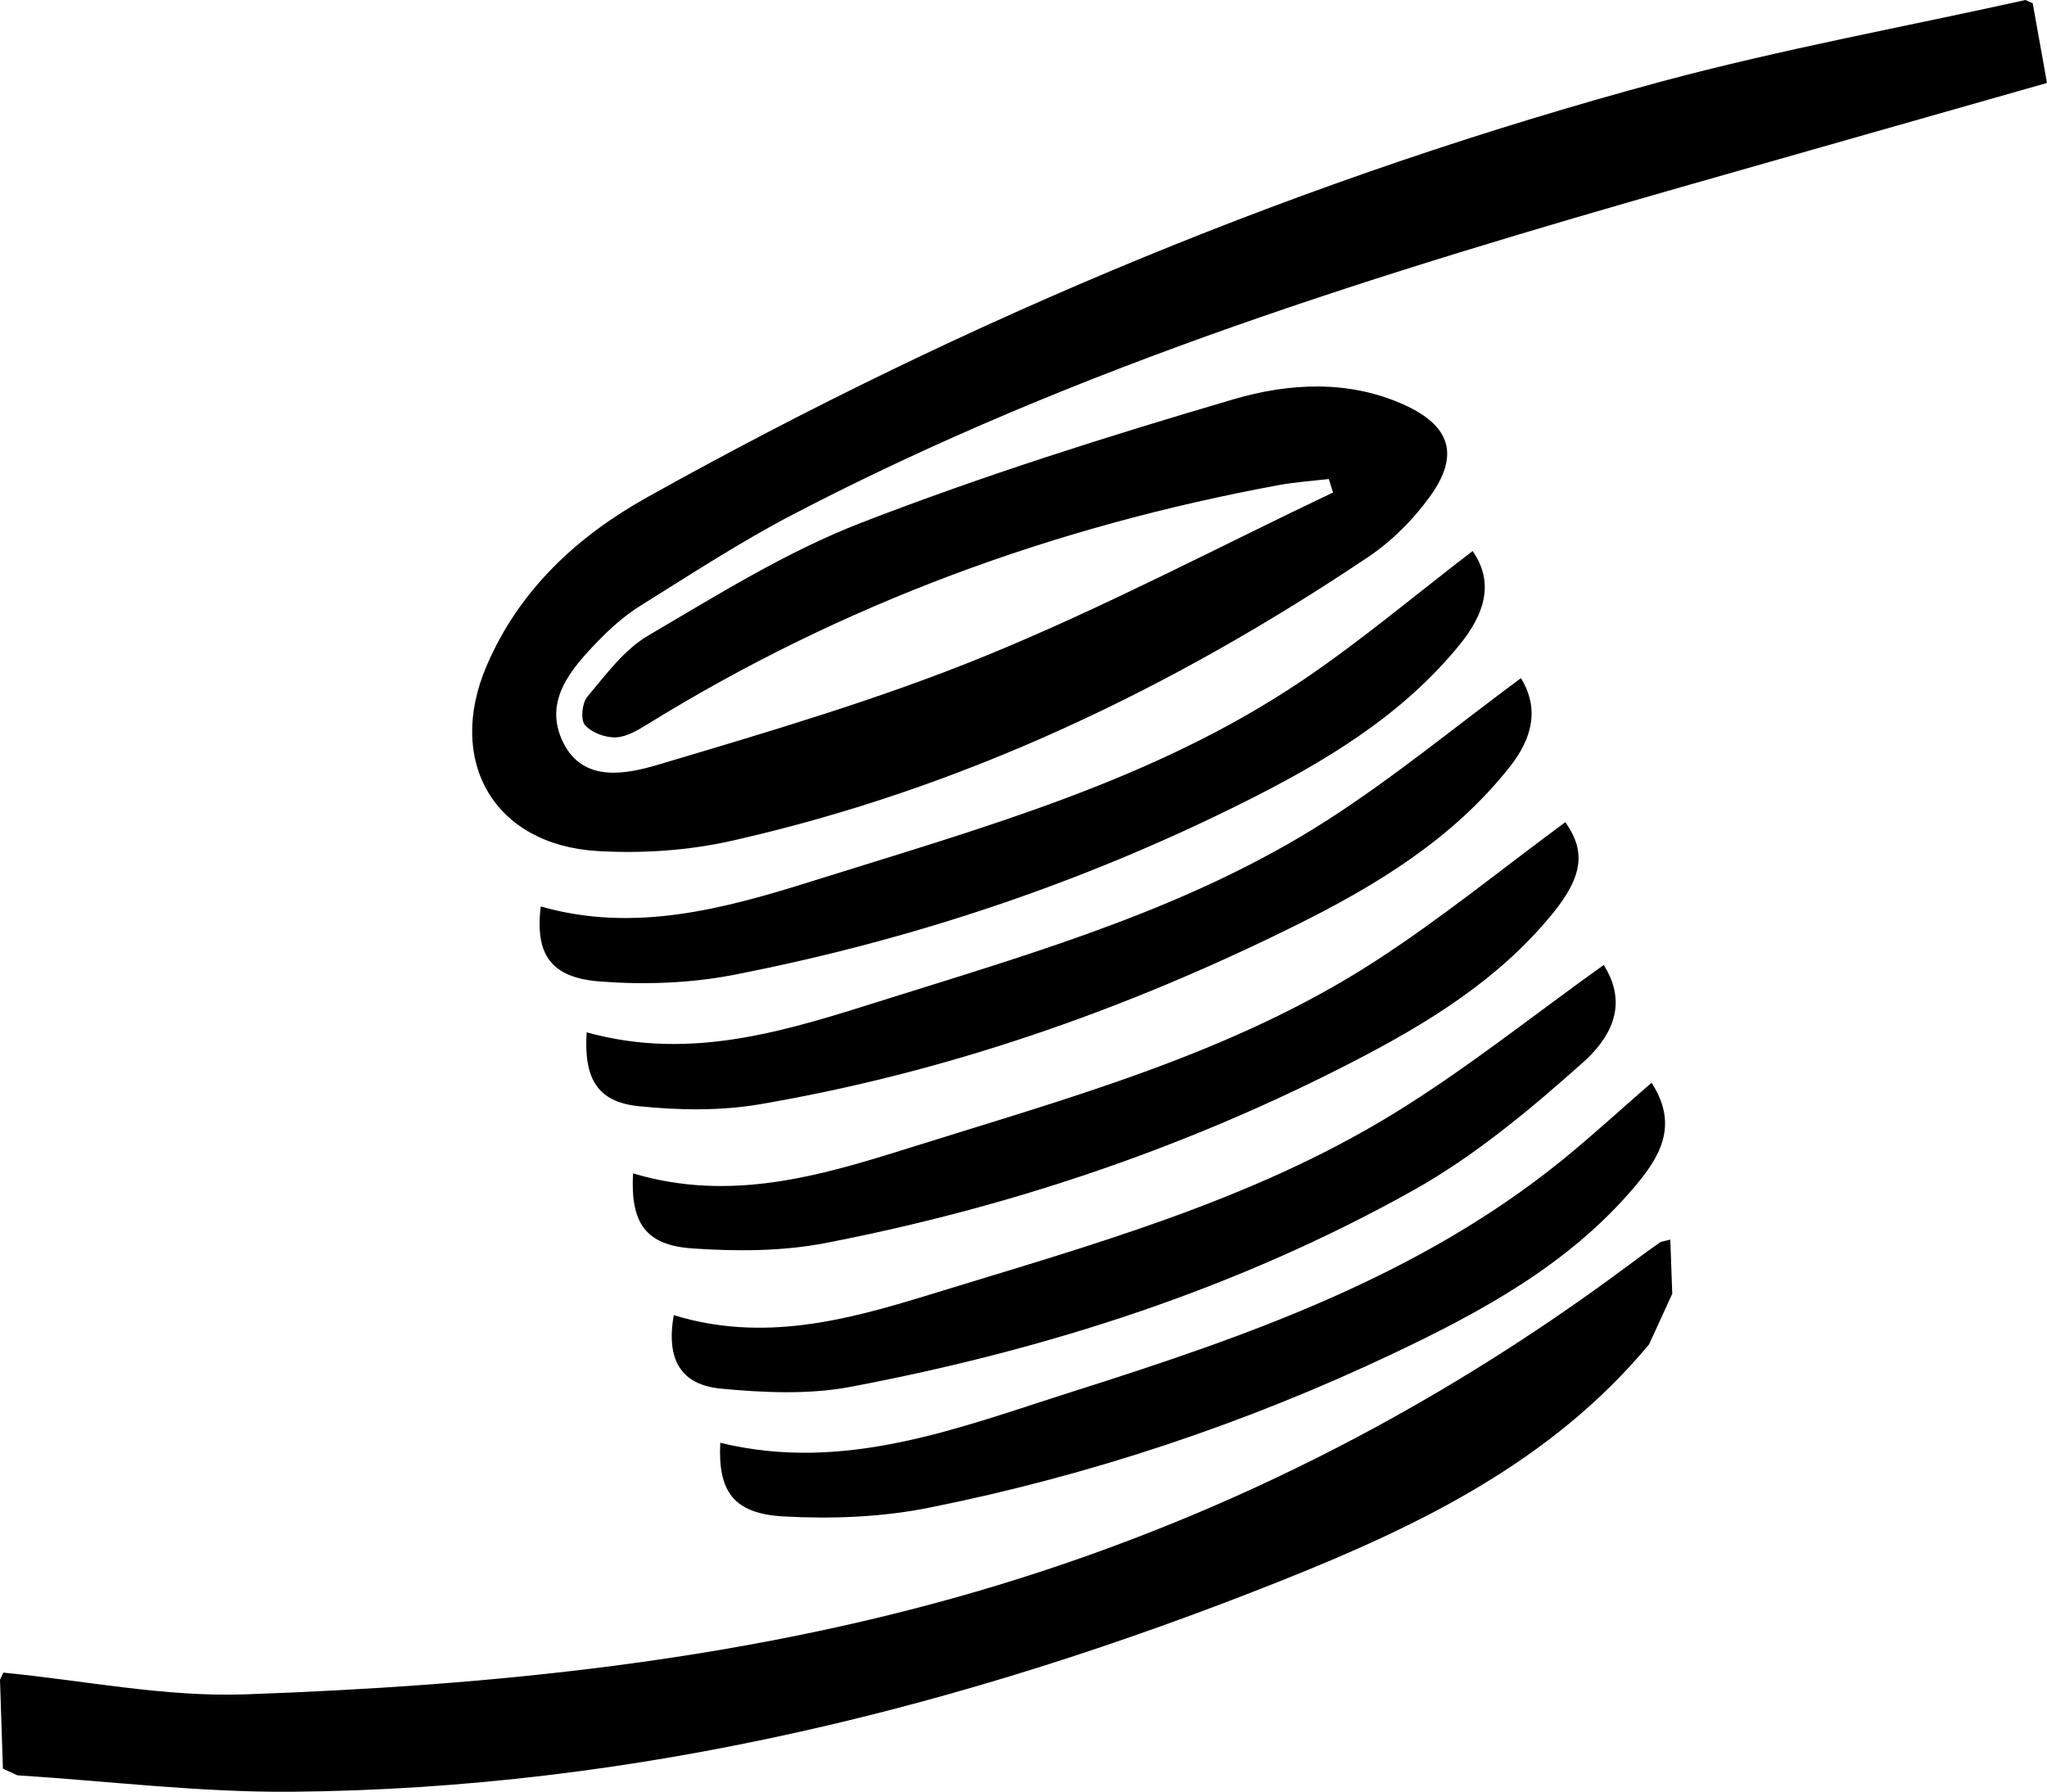
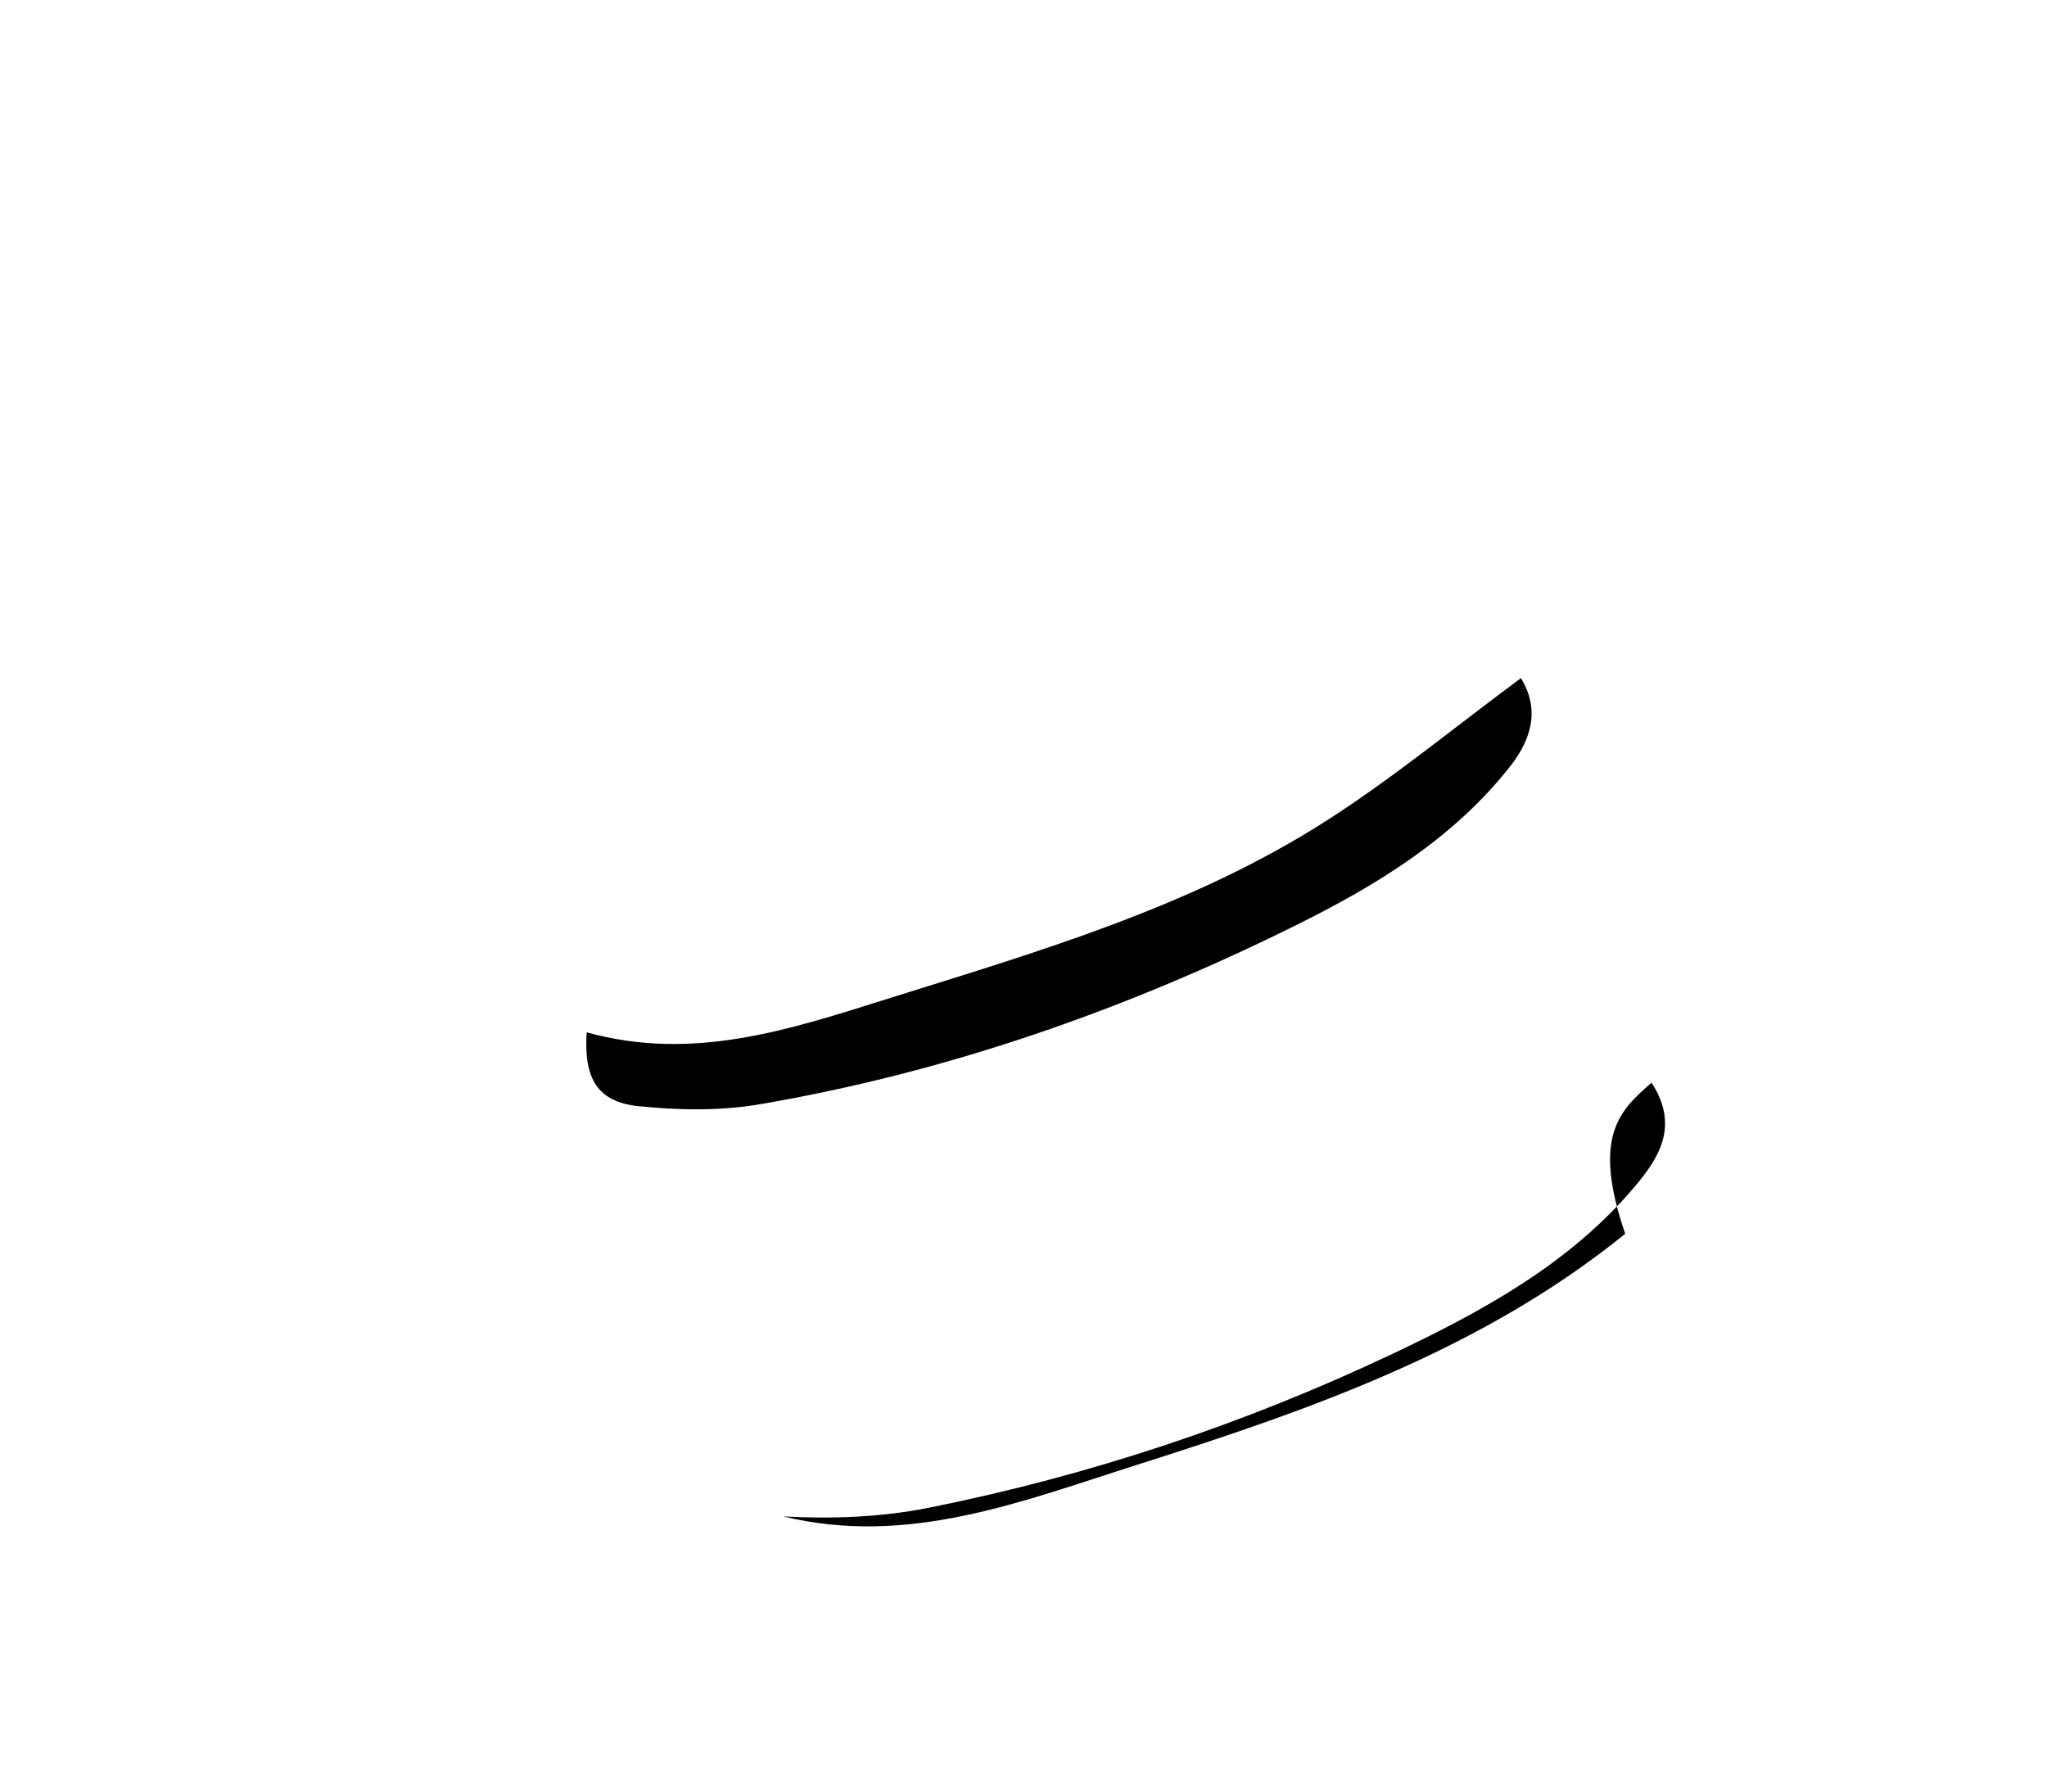
<svg xmlns="http://www.w3.org/2000/svg" version="1.1" id="Layer_1" x="0px" y="0px" viewBox="0 0 37.969 33.241" style="enable-background:new 0 0 37.969 33.241;" xml:space="preserve">
  <g>
-     <path d="M37.704,0.061c0.086,0.477,0.171,0.955,0.265,1.478   c-2.209,0.629-4.418,1.256-6.627,1.887c-5.695,1.625-11.35,3.364-16.629,6.116   c-0.975,0.508-1.901,1.114-2.836,1.697c-0.288,0.18-0.55,0.413-0.787,0.658   c-0.505,0.522-1.019,1.115-0.644,1.877c0.374,0.761,1.183,0.585,1.774,0.409   c2.042-0.608,4.097-1.212,6.065-2.017c2.193-0.896,4.298-2.01,6.441-3.029   c-0.026-0.083-0.052-0.167-0.079-0.25c-0.308,0.036-0.619,0.056-0.924,0.112   c-4.169,0.769-8.089,2.198-11.704,4.432c-0.184,0.114-0.397,0.242-0.6,0.249   c-0.194,0.007-0.448-0.089-0.57-0.23c-0.083-0.097-0.053-0.407,0.044-0.523   c0.344-0.407,0.68-0.871,1.126-1.133c1.286-0.755,2.57-1.559,3.952-2.094   c2.259-0.875,4.579-1.608,6.905-2.291c1.024-0.301,2.132-0.369,3.171,0.102   c0.854,0.387,1.032,0.929,0.481,1.694c-0.308,0.428-0.704,0.829-1.142,1.123   c-3.634,2.441-7.535,4.308-11.824,5.273c-0.801,0.18-1.656,0.236-2.476,0.188   c-1.92-0.111-2.818-1.666-2.06-3.436c0.607-1.416,1.688-2.409,2.988-3.133   c5.964-3.327,12.232-5.935,18.828-7.714C33.06,0.911,35.326,0.498,37.57,0   C37.615,0.02,37.66,0.041,37.704,0.061z" />
-     <path d="M30.588,24.941c-1.814,2.181-4.273,3.368-6.827,4.386   c-5.893,2.348-11.976,3.86-18.354,3.914c-1.694,0.014-3.39-0.197-5.085-0.305   c-0.089-0.041-0.179-0.082-0.268-0.123C0.036,32.263,0.018,31.714,0,31.165   c0.021-0.045,0.041-0.089,0.061-0.134c1.497,0.145,2.999,0.456,4.489,0.403   c4.576-0.162,9.128-0.615,13.551-1.904c4.394-1.281,8.418-3.313,12.09-6.045   c0.196-0.146,0.392-0.291,0.592-0.431c0.036-0.025,0.089-0.026,0.199-0.057   c0.012,0.347,0.024,0.676,0.036,1.005C30.875,24.316,30.732,24.629,30.588,24.941   z" />
-     <path d="M30.634,20.087c0.527,0.811,0.129,1.41-0.336,1.956   c-1.204,1.412-2.802,2.283-4.439,3.06c-2.757,1.308-5.642,2.271-8.635,2.87   c-0.875,0.175-1.8,0.21-2.694,0.16c-0.928-0.053-1.215-0.466-1.17-1.366   c2.318,0.565,4.436-0.283,6.568-0.96c3.206-1.018,6.38-2.123,9.047-4.283   C29.524,21.079,30.044,20.599,30.634,20.087z" />
-     <path d="M12.497,24.399c1.657,0.508,3.2,0.095,4.722-0.373   c2.951-0.907,5.949-1.726,8.61-3.353c1.363-0.834,2.619-1.844,3.918-2.771   c0.348,0.553,0.335,1.166-0.393,1.816c-0.977,0.871-2.007,1.732-3.143,2.367   c-3.255,1.82-6.779,2.951-10.434,3.644c-0.776,0.147-1.607,0.108-2.401,0.034   C12.624,25.692,12.353,25.22,12.497,24.399z" />
+     <path d="M30.634,20.087c0.527,0.811,0.129,1.41-0.336,1.956   c-1.204,1.412-2.802,2.283-4.439,3.06c-2.757,1.308-5.642,2.271-8.635,2.87   c-0.875,0.175-1.8,0.21-2.694,0.16c2.318,0.565,4.436-0.283,6.568-0.96c3.206-1.018,6.38-2.123,9.047-4.283   C29.524,21.079,30.044,20.599,30.634,20.087z" />
    <path d="M10.882,19.152c1.979,0.55,3.778-0.056,5.572-0.619   c2.808-0.881,5.651-1.705,8.156-3.311c1.244-0.798,2.391-1.746,3.601-2.641   c0.344,0.559,0.215,1.109-0.199,1.636c-1.058,1.344-2.481,2.208-3.977,2.95   c-3.158,1.566-6.462,2.725-9.943,3.32c-0.734,0.125-1.512,0.112-2.256,0.034   C11.085,20.442,10.825,20.012,10.882,19.152z" />
-     <path d="M11.742,21.769c1.802,0.538,3.461,0.05,5.096-0.464   c2.971-0.934,6.002-1.751,8.655-3.463c1.227-0.792,2.365-1.722,3.542-2.589   c0.375,0.53,0.339,0.994-0.245,1.707c-0.999,1.221-2.314,2.025-3.689,2.735   c-3.096,1.598-6.369,2.703-9.783,3.365c-0.804,0.156-1.656,0.158-2.476,0.101   C11.974,23.101,11.692,22.691,11.742,21.769z" />
-     <path d="M27.315,10.223c0.423,0.607,0.199,1.199-0.246,1.745   c-1.078,1.322-2.514,2.174-4.006,2.92c-3.002,1.5-6.164,2.557-9.455,3.198   c-0.805,0.157-1.658,0.186-2.478,0.123c-0.92-0.07-1.207-0.506-1.1-1.392   c1.739,0.497,3.402,0.043,5.039-0.471c3.135-0.985,6.325-1.858,9.093-3.726   C25.248,11.886,26.255,11.035,27.315,10.223z" />
  </g>
</svg>